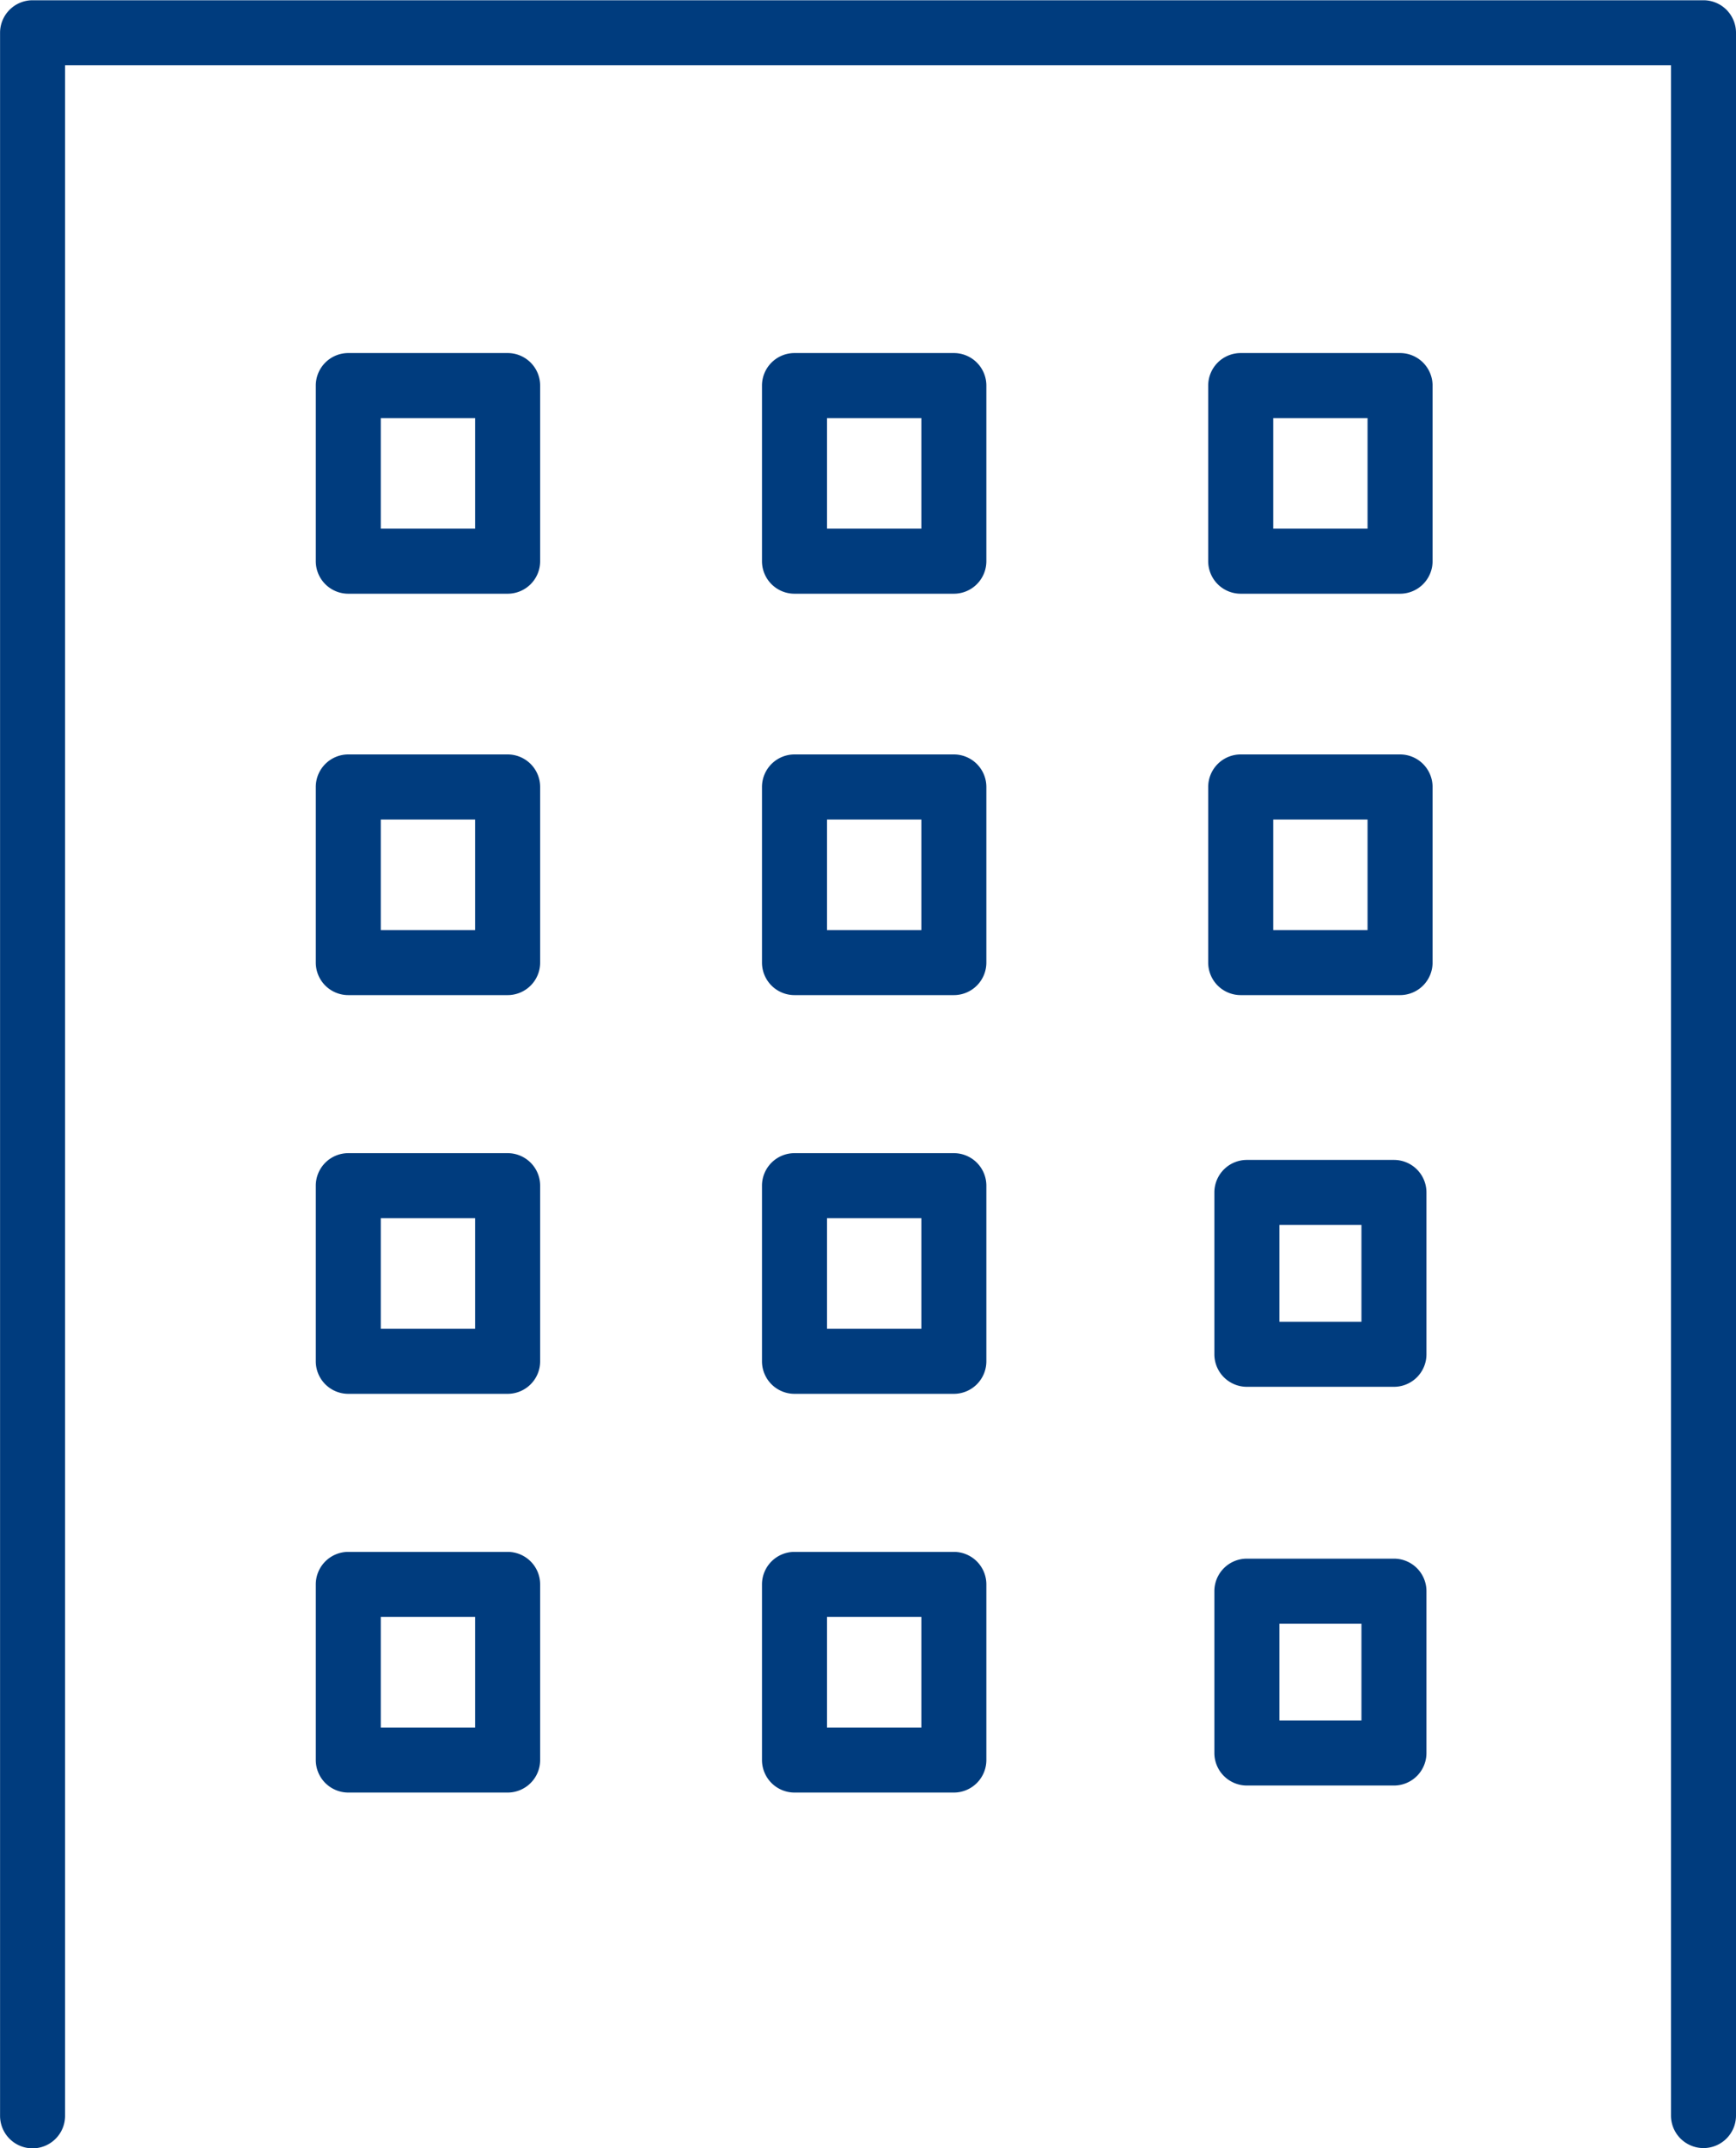
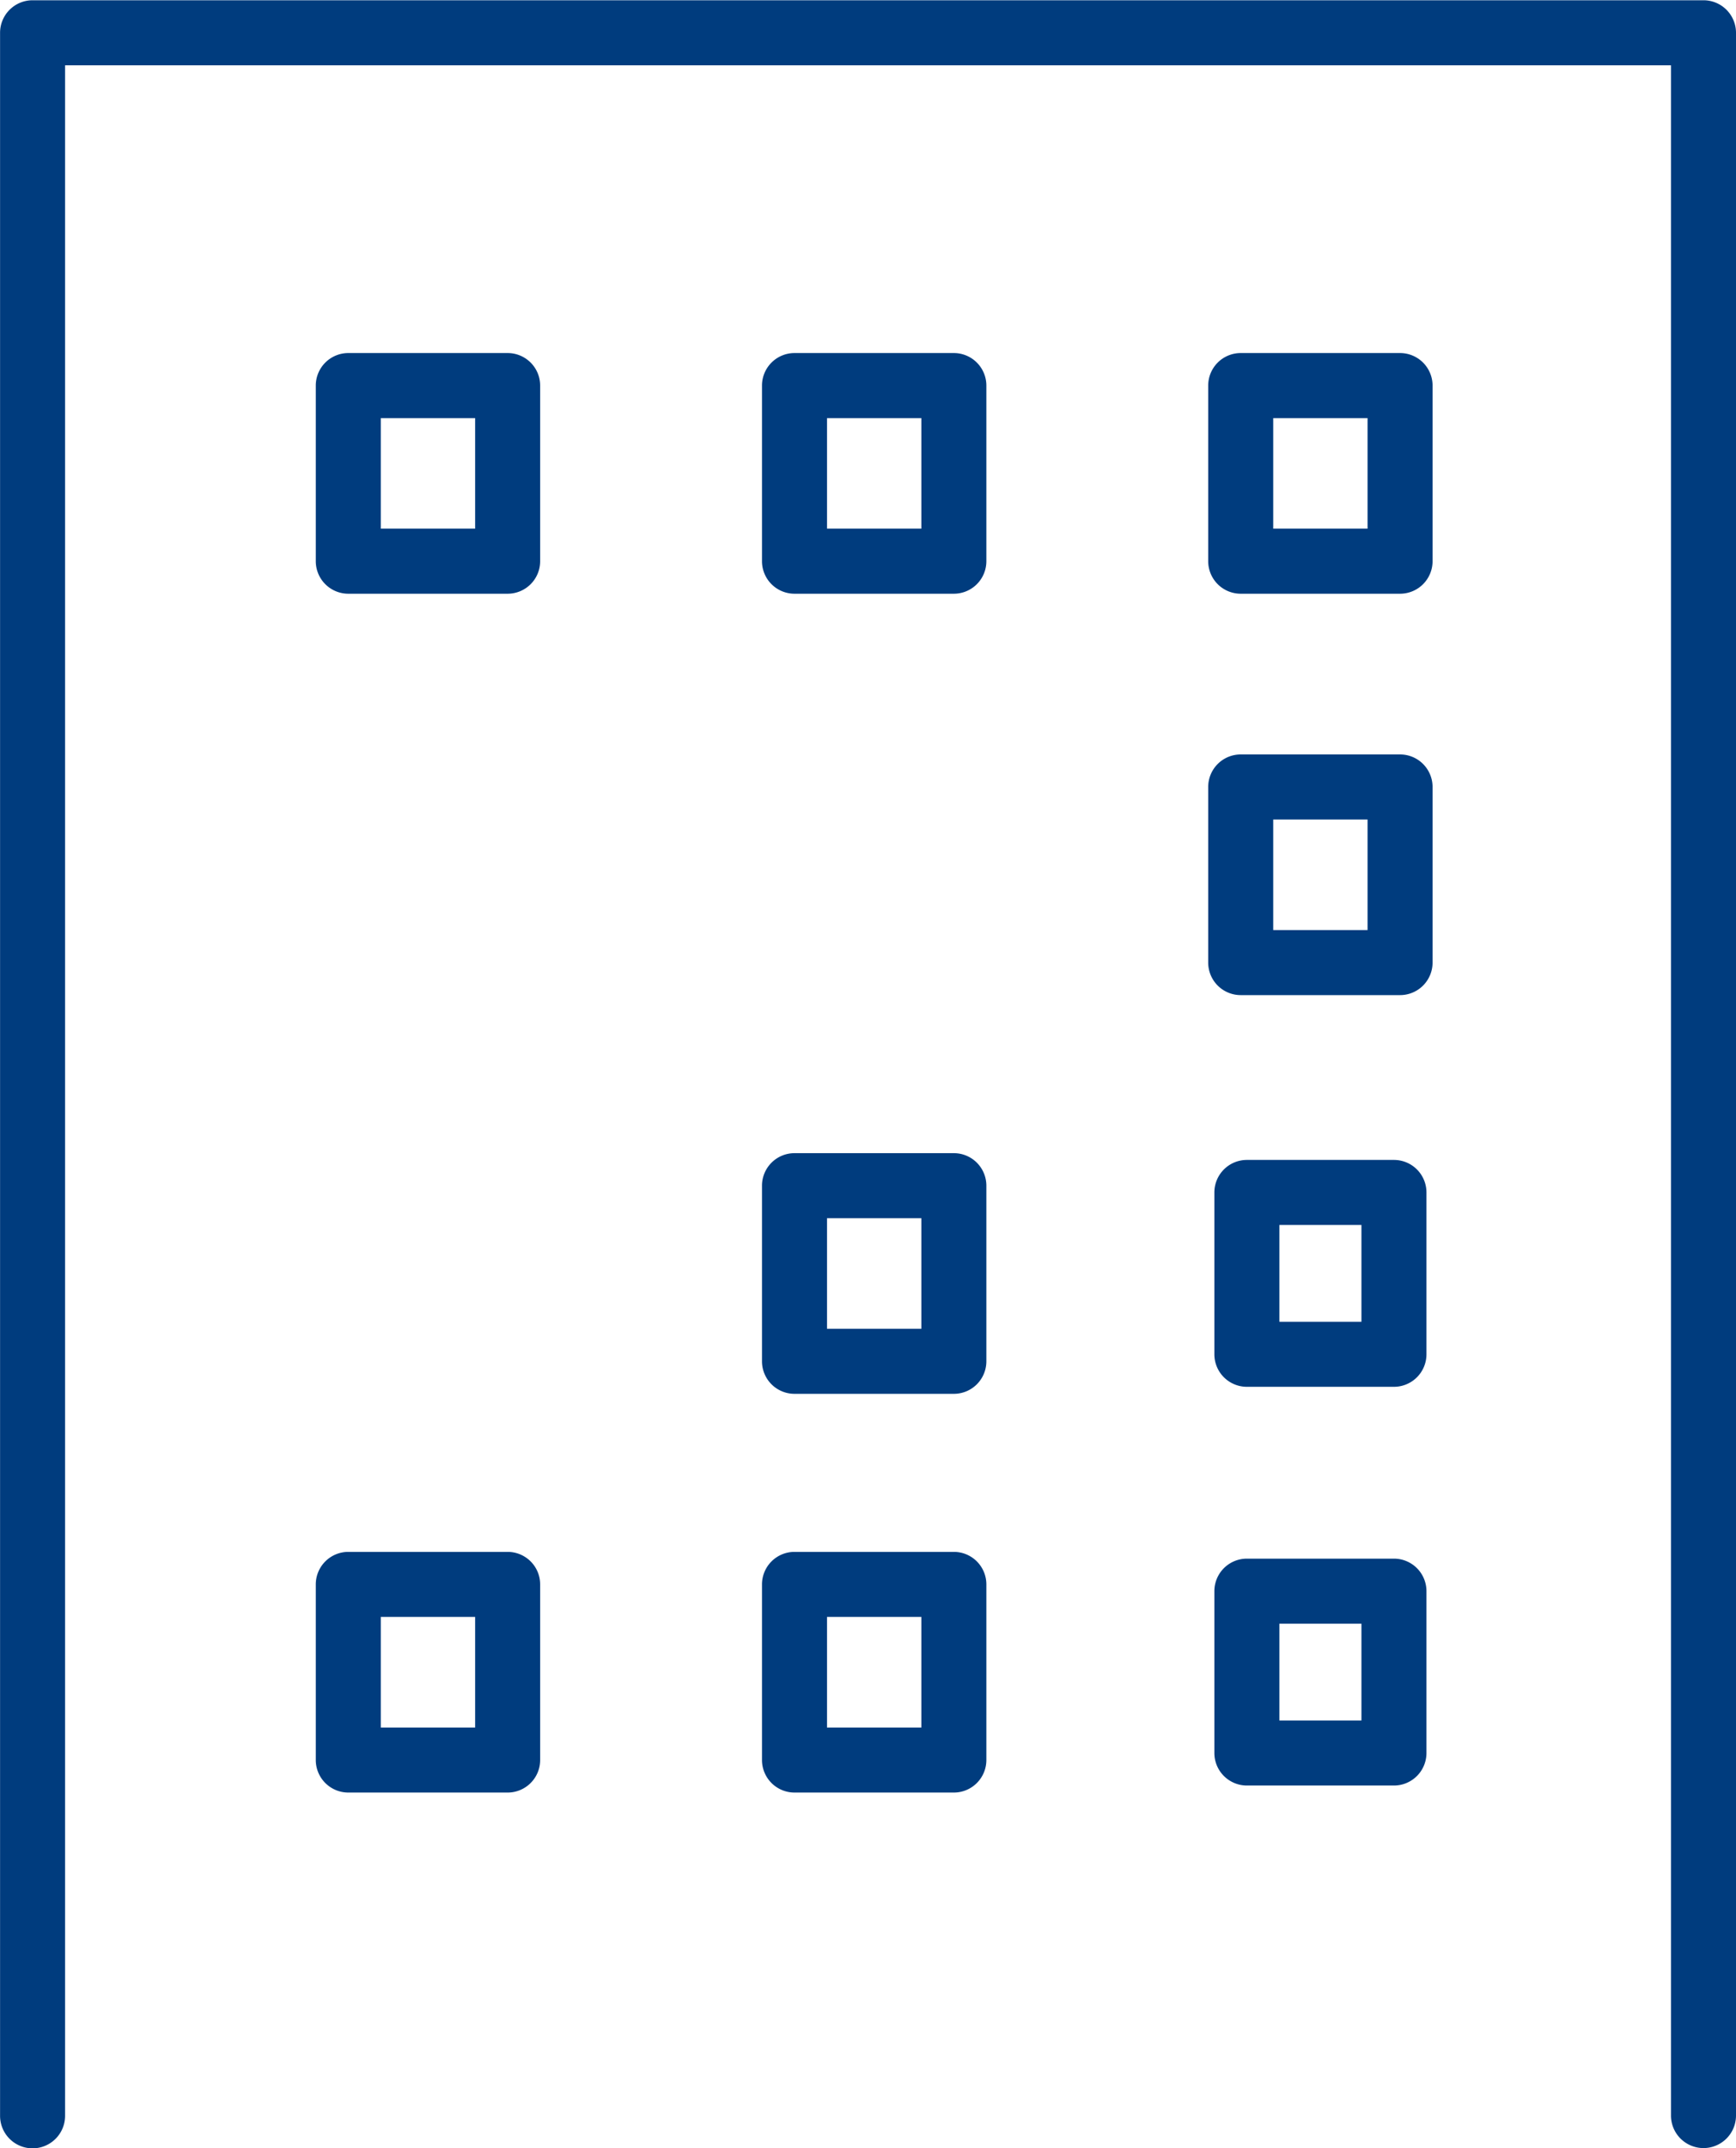
<svg xmlns="http://www.w3.org/2000/svg" width="26.701" height="33.025" viewBox="0 0 26.701 33.025">
  <g transform="translate(-701.217 -4959.138)">
    <path d="M3239.506,2071.921a.5.5,0,0,1-.5-.5V2039.9h-24.7v31.525a.5.5,0,0,1-1,0V2039.4a.5.5,0,0,1,.5-.5h25.7a.5.5,0,0,1,.5.5v32.025A.5.5,0,0,1,3239.506,2071.921Z" transform="translate(-2512.088 2920.242)" fill="#003c7e" />
    <g transform="translate(706.574 4965.066)">
      <path d="M0-.5H2.451a.5.5,0,0,1,.5.5V2.7a.5.5,0,0,1-.5.5H0a.5.5,0,0,1-.5-.5V0A.5.5,0,0,1,0-.5ZM1.951.5H.5V2.2H1.951Z" fill="#003c7e" />
      <path d="M0-.5H2.451a.5.5,0,0,1,.5.5V2.7a.5.5,0,0,1-.5.5H0a.5.5,0,0,1-.5-.5V0A.5.5,0,0,1,0-.5ZM1.951.5H.5V2.2H1.951Z" transform="translate(6.863)" fill="#003c7e" />
      <path d="M0-.5H2.451a.5.5,0,0,1,.5.5V2.7a.5.5,0,0,1-.5.5H0a.5.5,0,0,1-.5-.5V0A.5.5,0,0,1,0-.5ZM1.951.5H.5V2.2H1.951Z" transform="translate(13.726)" fill="#003c7e" />
    </g>
    <g transform="translate(706.574 4971.237)">
-       <path d="M0-.5H2.451a.5.5,0,0,1,.5.5V2.7a.5.5,0,0,1-.5.5H0a.5.5,0,0,1-.5-.5V0A.5.5,0,0,1,0-.5ZM1.951.5H.5V2.2H1.951Z" transform="translate(0 0)" fill="#003c7e" />
-       <path d="M0-.5H2.451a.5.5,0,0,1,.5.5V2.7a.5.5,0,0,1-.5.5H0a.5.5,0,0,1-.5-.5V0A.5.5,0,0,1,0-.5ZM1.951.5H.5V2.2H1.951Z" transform="translate(6.863 0)" fill="#003c7e" />
      <path d="M0-.5H2.451a.5.5,0,0,1,.5.5V2.7a.5.5,0,0,1-.5.5H0a.5.5,0,0,1-.5-.5V0A.5.5,0,0,1,0-.5ZM1.951.5H.5V2.2H1.951Z" transform="translate(13.726 0)" fill="#003c7e" />
    </g>
    <g transform="translate(706.574 4977.367)">
-       <path d="M0-.5H2.451a.5.5,0,0,1,.5.5V2.7a.5.5,0,0,1-.5.5H0a.5.5,0,0,1-.5-.5V0A.5.5,0,0,1,0-.5ZM1.951.5H.5V2.2H1.951Z" transform="translate(0 0)" fill="#003c7e" />
      <path d="M0-.5H2.451a.5.5,0,0,1,.5.5V2.7a.5.5,0,0,1-.5.5H0a.5.5,0,0,1-.5-.5V0A.5.5,0,0,1,0-.5ZM1.951.5H.5V2.2H1.951Z" transform="translate(6.863 0)" fill="#003c7e" />
      <path d="M0-.5H2.262a.5.5,0,0,1,.5.5V2.488a.5.5,0,0,1-.5.5H0a.5.5,0,0,1-.5-.5V0A.5.5,0,0,1,0-.5ZM1.762.5H.5V1.988H1.762Z" transform="translate(13.821 0.104)" fill="#003c7e" />
    </g>
    <g transform="translate(706.574 4983.497)">
      <path d="M0-.5H2.451a.5.5,0,0,1,.5.5V2.7a.5.5,0,0,1-.5.5H0a.5.5,0,0,1-.5-.5V0A.5.5,0,0,1,0-.5ZM1.951.5H.5V2.2H1.951Z" transform="translate(0 0)" fill="#003c7e" />
      <path d="M0-.5H2.451a.5.5,0,0,1,.5.5V2.7a.5.5,0,0,1-.5.5H0a.5.5,0,0,1-.5-.5V0A.5.5,0,0,1,0-.5ZM1.951.5H.5V2.2H1.951Z" transform="translate(6.863 0)" fill="#003c7e" />
      <path d="M0-.5H2.262a.5.5,0,0,1,.5.5V2.488a.5.5,0,0,1-.5.5H0a.5.5,0,0,1-.5-.5V0A.5.5,0,0,1,0-.5ZM1.762.5H.5V1.988H1.762Z" transform="translate(13.821 0.104)" fill="#003c7e" />
    </g>
  </g>
</svg>